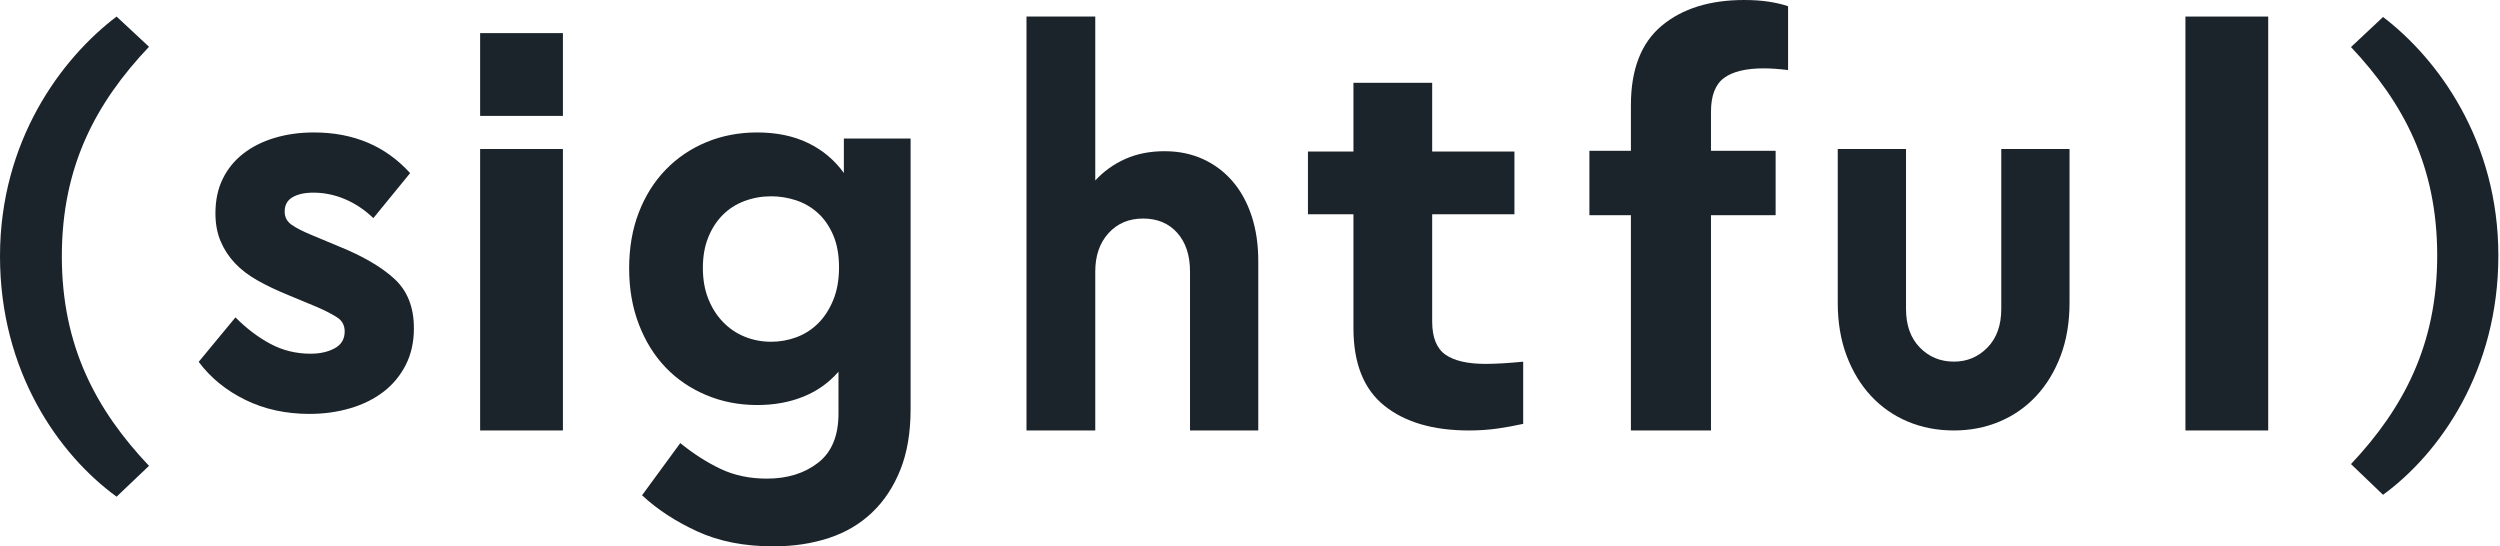
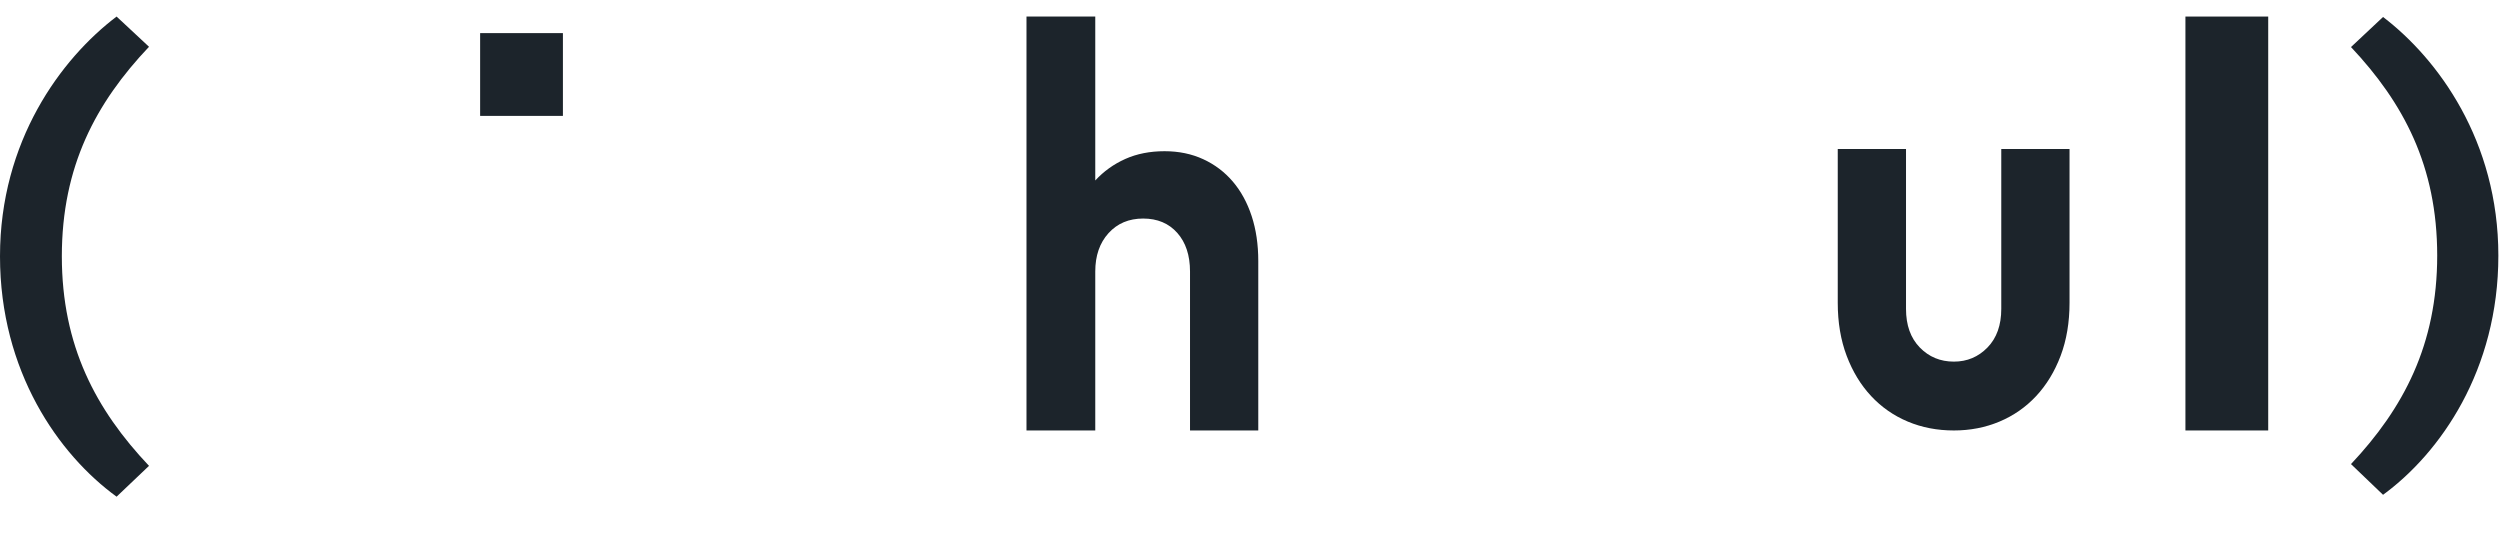
<svg xmlns="http://www.w3.org/2000/svg" width="151" height="33" viewBox="0 0 151 33" fill="none">
  <path fill-rule="evenodd" clip-rule="evenodd" d="M7.042 1L9 2.825C5.794 6.212 3.735 10.044 3.735 15.481C3.735 20.888 5.794 24.75 9 28.137L7.042 30C3.541 27.454 0 22.433 0 15.481C0 8.529 3.681 3.546 7.042 1" fill="#1C242B" />
  <path fill-rule="evenodd" clip-rule="evenodd" d="M150.901 15.437C150.901 22.355 147.399 27.352 143.936 29.886L142 28.031C145.171 24.66 147.207 20.817 147.207 15.437C147.207 10.026 145.171 6.213 142 2.842L143.936 1.026C147.261 3.56 150.901 8.519 150.901 15.437" fill="#1C242B" />
-   <path fill-rule="evenodd" clip-rule="evenodd" d="M18.957 8C21.352 8 23.29 8.819 24.771 10.457L22.55 13.175C22.027 12.673 21.456 12.291 20.835 12.029C20.215 11.767 19.578 11.636 18.925 11.636C18.402 11.636 17.983 11.729 17.667 11.914C17.351 12.1 17.194 12.389 17.194 12.782C17.194 13.11 17.329 13.372 17.602 13.568C17.874 13.765 18.304 13.983 18.892 14.224L20.46 14.879C21.919 15.468 23.04 16.123 23.824 16.844C24.608 17.565 25 18.558 25 19.825C25 20.655 24.837 21.392 24.51 22.036C24.183 22.68 23.737 23.221 23.171 23.657C22.604 24.094 21.935 24.427 21.162 24.656C20.389 24.885 19.567 25 18.696 25C17.259 25 15.963 24.716 14.809 24.148C13.655 23.581 12.719 22.817 12 21.856L14.221 19.17C14.896 19.847 15.604 20.382 16.344 20.775C17.084 21.168 17.89 21.364 18.761 21.364C19.327 21.364 19.812 21.255 20.215 21.037C20.617 20.819 20.819 20.48 20.819 20.021C20.819 19.65 20.666 19.366 20.362 19.17C20.056 18.973 19.654 18.766 19.153 18.547L17.422 17.827C16.725 17.543 16.104 17.248 15.56 16.942C15.016 16.637 14.558 16.287 14.188 15.894C13.818 15.501 13.53 15.059 13.323 14.567C13.116 14.076 13.012 13.514 13.012 12.881C13.012 12.094 13.16 11.402 13.454 10.801C13.748 10.2 14.161 9.693 14.695 9.278C15.228 8.863 15.859 8.546 16.589 8.328C17.319 8.109 18.108 8 18.957 8" fill="#1C242B" />
-   <path fill-rule="evenodd" clip-rule="evenodd" d="M29 26H34V9H29V26Z" fill="#1C242B" />
-   <path fill-rule="evenodd" clip-rule="evenodd" d="M46.581 11.856C46.017 11.856 45.481 11.951 44.972 12.141C44.463 12.331 44.024 12.611 43.656 12.98C43.287 13.348 42.995 13.801 42.778 14.338C42.561 14.874 42.453 15.489 42.453 16.182C42.453 16.875 42.561 17.495 42.778 18.043C42.995 18.591 43.293 19.06 43.672 19.451C44.051 19.843 44.49 20.139 44.989 20.34C45.487 20.541 46.017 20.642 46.581 20.642C47.101 20.642 47.605 20.552 48.093 20.373C48.58 20.195 49.014 19.921 49.393 19.552C49.772 19.183 50.081 18.713 50.319 18.143C50.557 17.573 50.677 16.909 50.677 16.148C50.677 15.389 50.557 14.735 50.319 14.187C50.081 13.639 49.767 13.192 49.377 12.845C48.986 12.499 48.548 12.248 48.06 12.091C47.573 11.935 47.08 11.856 46.581 11.856M45.736 8C46.906 8 47.93 8.213 48.808 8.637C49.685 9.062 50.406 9.666 50.969 10.448V8.369H55V24.718C55 26.126 54.794 27.344 54.382 28.373C53.971 29.401 53.402 30.261 52.676 30.954C51.95 31.647 51.078 32.162 50.059 32.497C49.041 32.832 47.925 33 46.711 33C44.956 33 43.423 32.698 42.112 32.095C40.8 31.491 39.69 30.764 38.78 29.915L41.088 26.763C41.889 27.411 42.702 27.931 43.526 28.322C44.349 28.713 45.281 28.909 46.321 28.909C47.556 28.909 48.585 28.591 49.409 27.953C50.232 27.316 50.644 26.327 50.644 24.986V22.452C50.059 23.123 49.349 23.626 48.515 23.961C47.681 24.297 46.754 24.464 45.736 24.464C44.631 24.464 43.602 24.263 42.648 23.86C41.694 23.458 40.877 22.9 40.194 22.184C39.512 21.469 38.975 20.603 38.585 19.585C38.195 18.568 38 17.445 38 16.215C38 14.964 38.195 13.835 38.585 12.829C38.975 11.823 39.517 10.962 40.21 10.247C40.904 9.532 41.722 8.978 42.664 8.587C43.607 8.196 44.631 8 45.736 8" fill="#1C242B" />
  <path fill-rule="evenodd" clip-rule="evenodd" d="M66.154 10.9C66.666 10.345 67.272 9.912 67.969 9.6C68.666 9.289 69.456 9.133 70.338 9.133C71.2 9.133 71.979 9.295 72.677 9.617C73.374 9.939 73.969 10.389 74.462 10.967C74.954 11.545 75.333 12.239 75.6 13.05C75.866 13.861 76 14.767 76 15.767V26H71.877V16.4C71.877 15.422 71.62 14.645 71.108 14.067C70.595 13.489 69.908 13.2 69.046 13.2C68.185 13.2 67.487 13.495 66.954 14.083C66.42 14.672 66.154 15.445 66.154 16.4V26H62V1H66.154V10.9Z" fill="#1C242B" />
-   <path fill-rule="evenodd" clip-rule="evenodd" d="M91.472 12.941H86.504V19.421C86.504 20.373 86.768 21.038 87.297 21.415C87.825 21.791 88.641 21.979 89.745 21.979C90.027 21.979 90.356 21.968 90.732 21.946C91.107 21.924 91.53 21.891 92 21.846V25.601C91.507 25.712 90.99 25.806 90.45 25.884C89.909 25.961 89.334 26 88.724 26C86.562 26 84.86 25.502 83.615 24.505C82.37 23.508 81.748 21.946 81.748 19.82V12.941H79V9.154H81.748V5H86.504V9.154H91.472V12.941Z" fill="#1C242B" />
-   <path fill-rule="evenodd" clip-rule="evenodd" d="M107.248 13H103.343V26H98.507V13H96V9.11H98.507V6.346C98.507 4.186 99.128 2.588 100.37 1.552C101.612 0.518 103.272 0 105.349 0C105.898 0 106.394 0.034 106.836 0.102C107.277 0.171 107.665 0.262 108 0.375V4.231C107.427 4.163 106.937 4.129 106.531 4.129C105.457 4.129 104.657 4.322 104.131 4.709C103.606 5.096 103.343 5.778 103.343 6.756V9.11H107.248V13Z" fill="#1C242B" />
  <path fill-rule="evenodd" clip-rule="evenodd" d="M125 18.288C125 19.473 124.82 20.54 124.462 21.49C124.102 22.441 123.61 23.25 122.985 23.921C122.359 24.592 121.62 25.106 120.769 25.464C119.918 25.821 119 26 118.015 26C117.01 26 116.082 25.821 115.231 25.464C114.379 25.106 113.641 24.592 113.015 23.921C112.389 23.25 111.897 22.441 111.538 21.49C111.179 20.54 111 19.473 111 18.288V9H115.123V18.657C115.123 19.641 115.4 20.417 115.954 20.987C116.508 21.557 117.195 21.842 118.015 21.842C118.815 21.842 119.492 21.557 120.046 20.987C120.6 20.417 120.877 19.641 120.877 18.657V9H125V18.288Z" fill="#1C242B" />
-   <path fill-rule="evenodd" clip-rule="evenodd" d="M132 26H137V1H132V26Z" fill="#1C242B" />
+   <path fill-rule="evenodd" clip-rule="evenodd" d="M132 26H137V1H132V26" fill="#1C242B" />
  <path fill-rule="evenodd" clip-rule="evenodd" d="M29 7H34V2H29V7Z" fill="#1C242B" />
</svg>